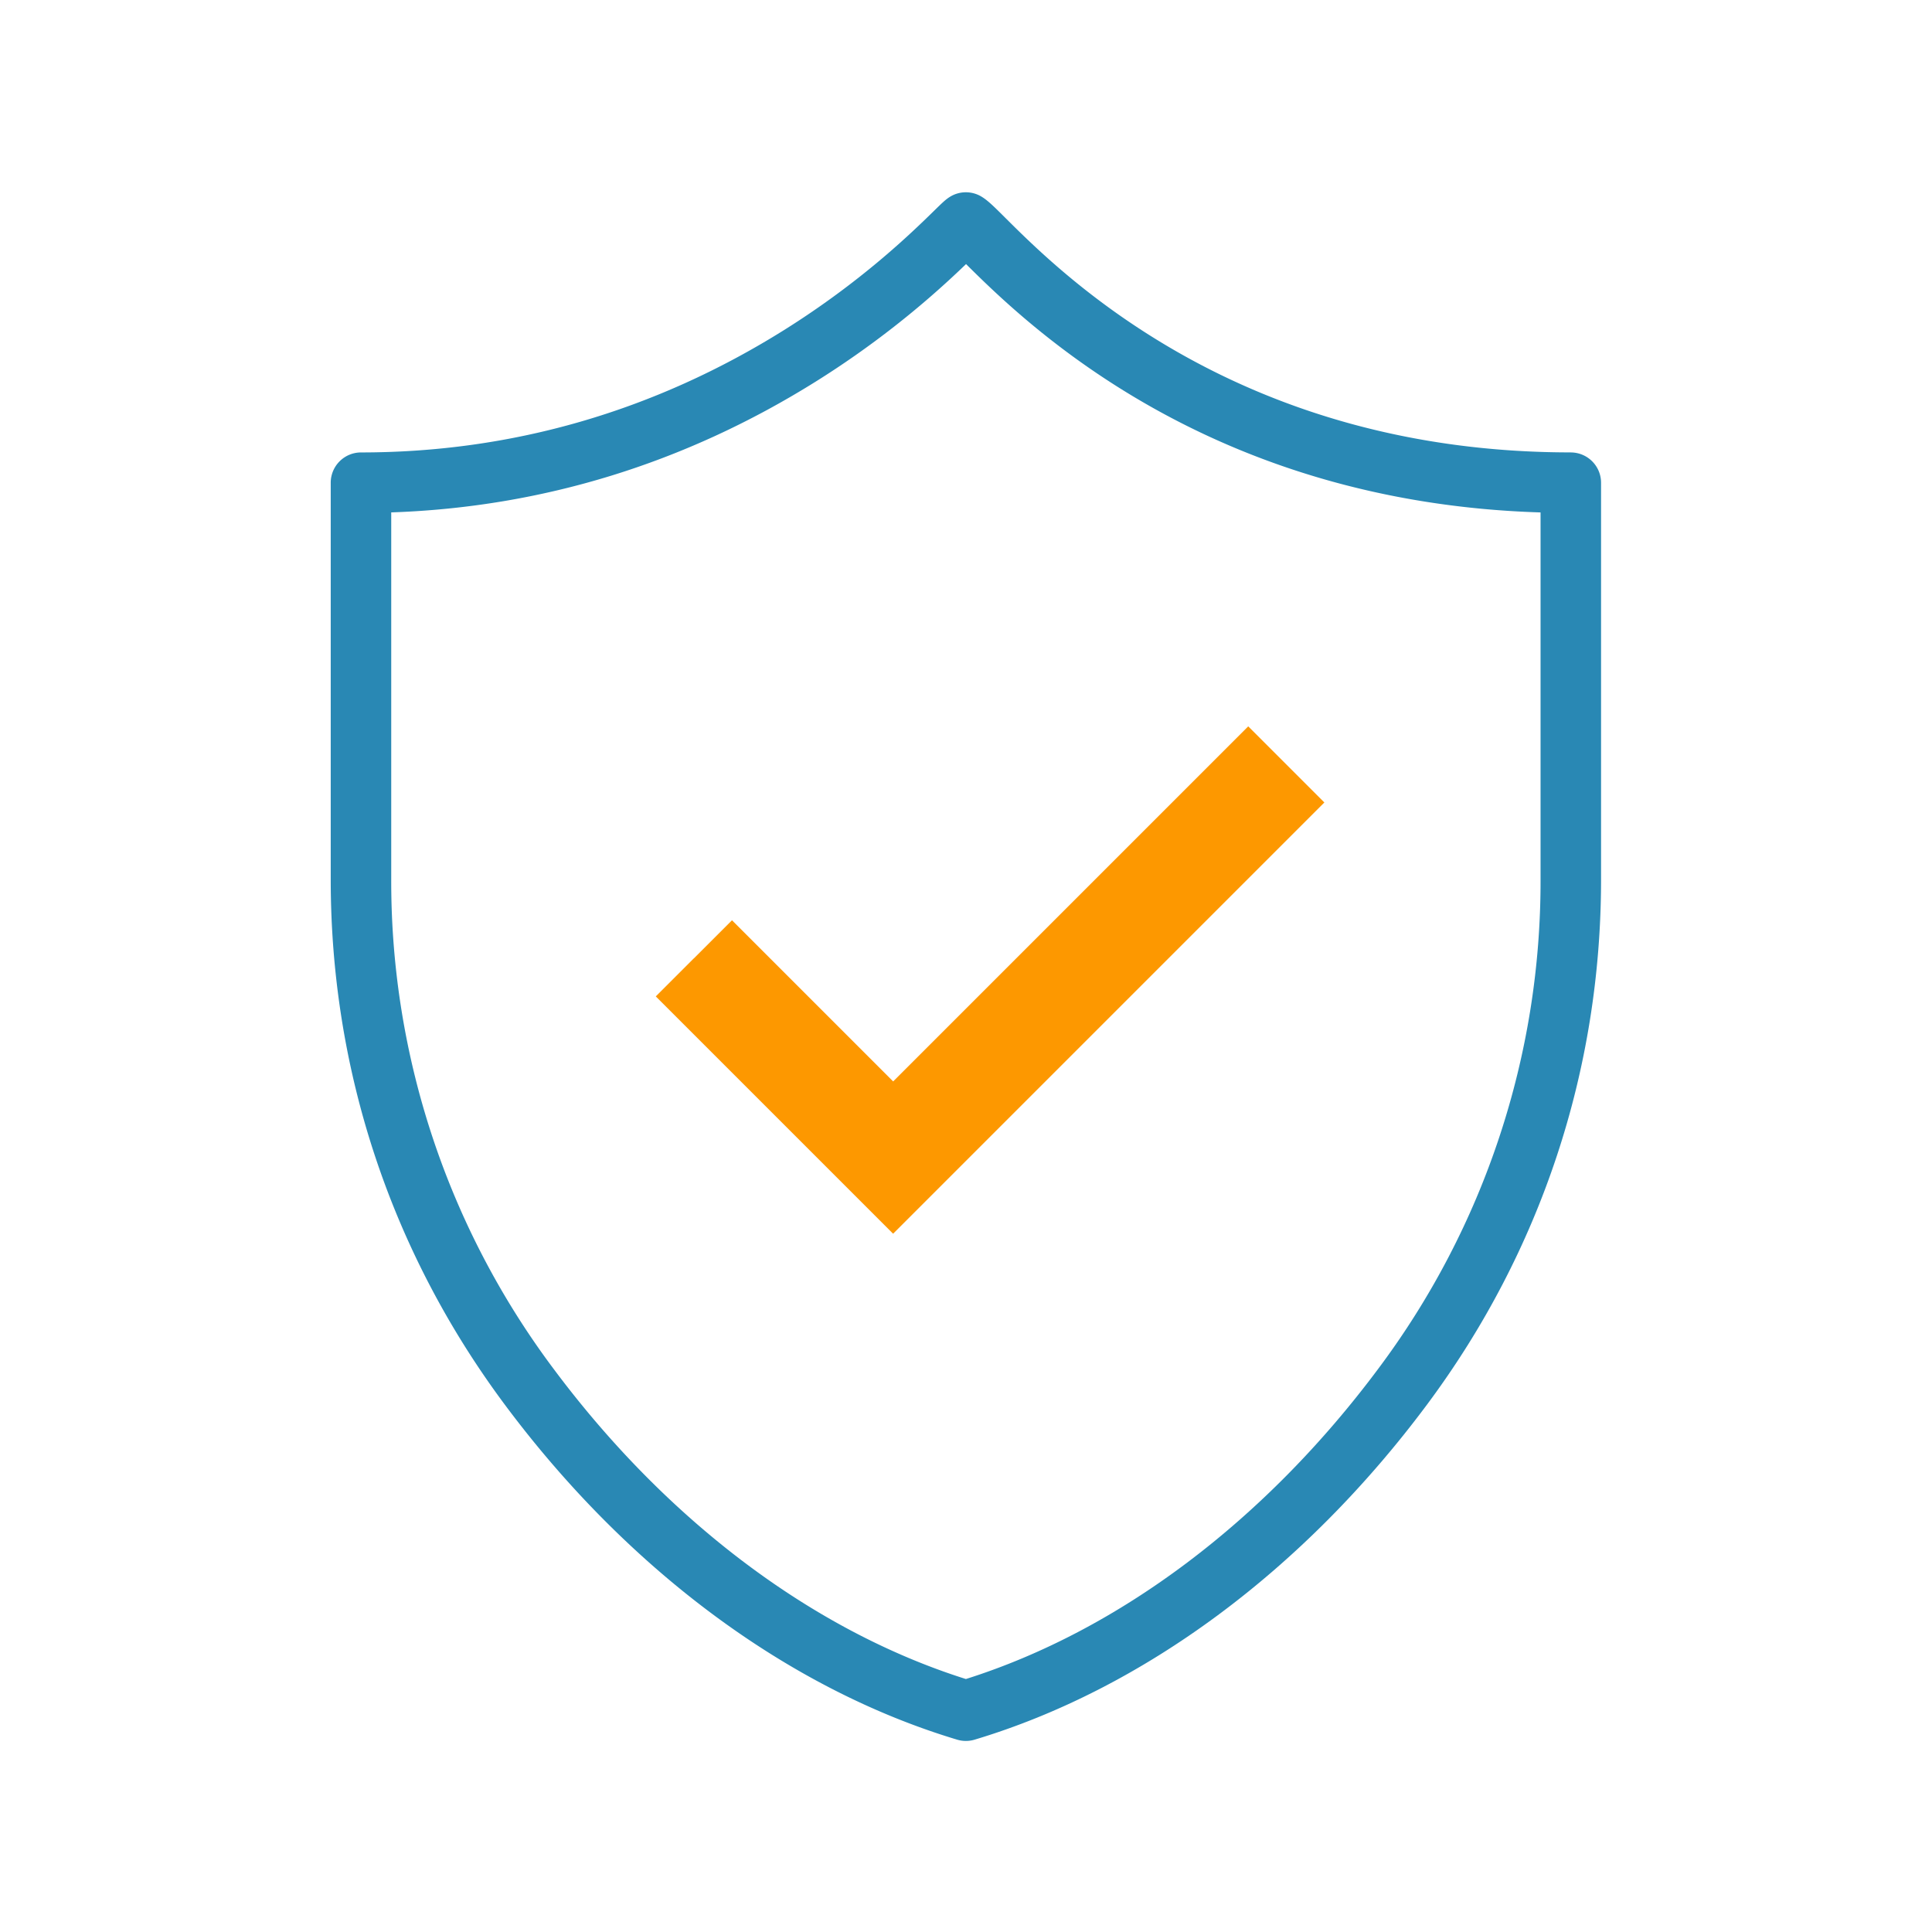
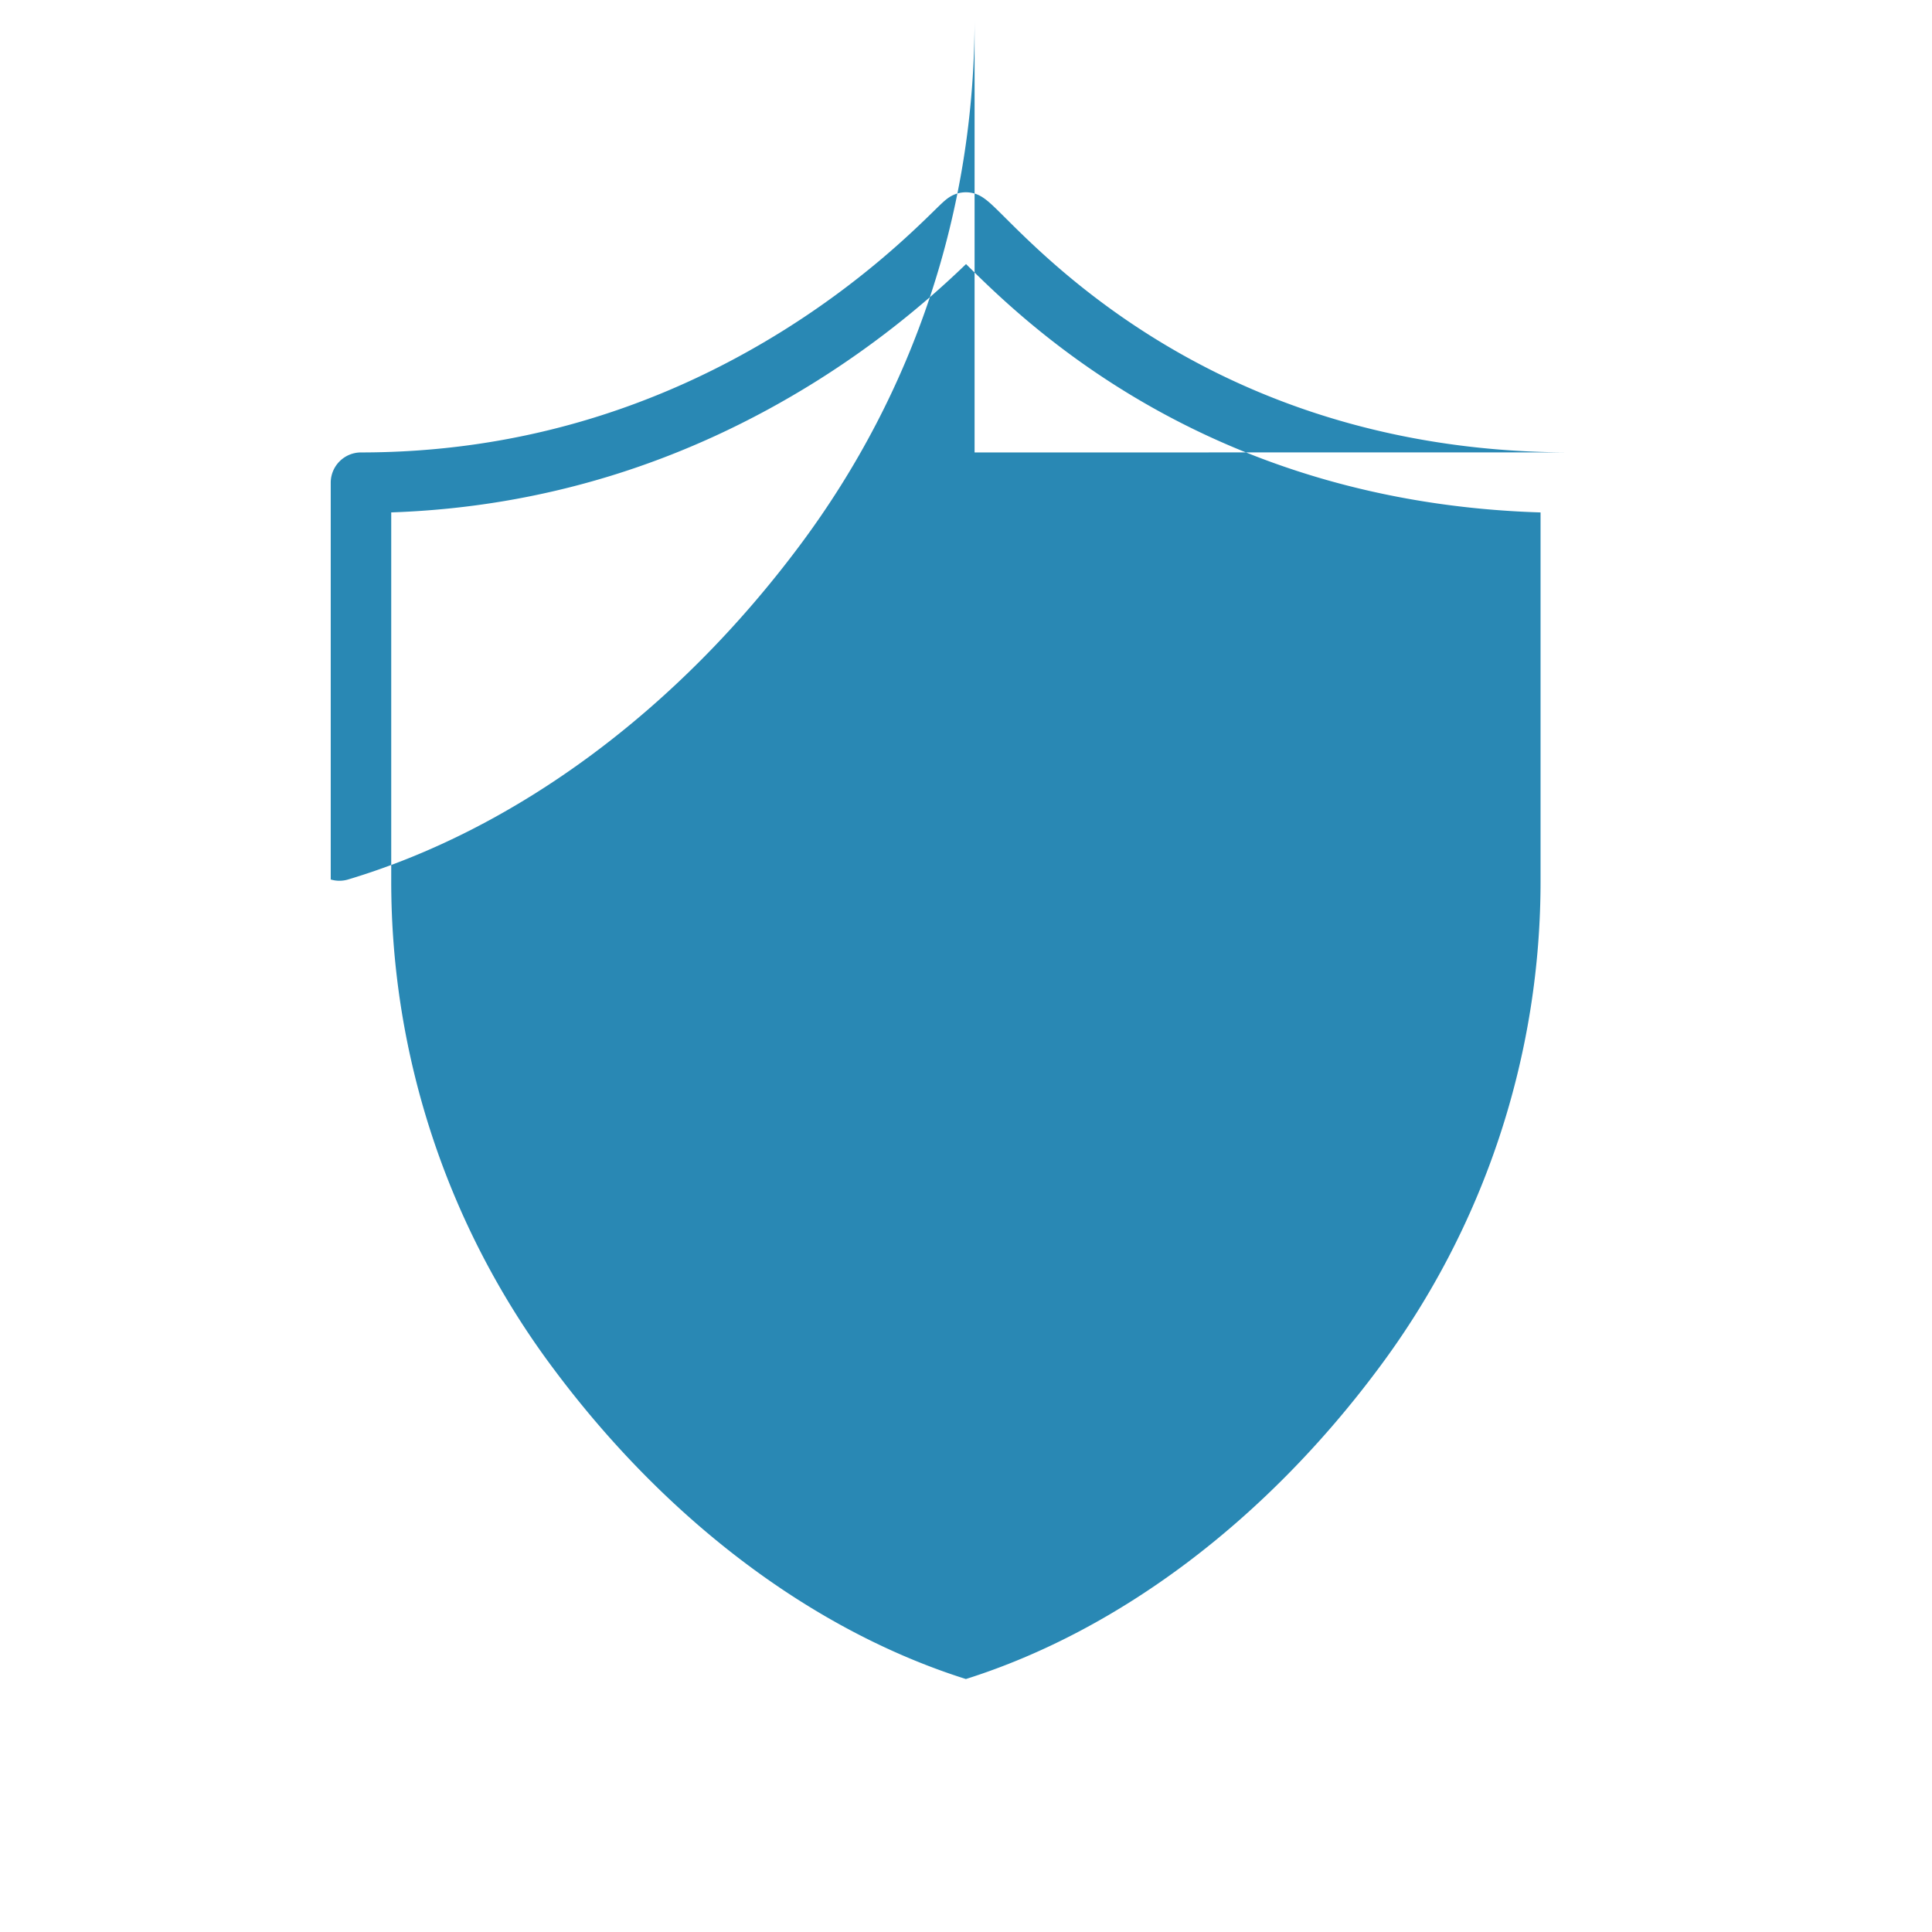
<svg xmlns="http://www.w3.org/2000/svg" width="200" height="200" viewBox="0 0 52.914 52.695">
-   <path d="M43.021 12.281c-9.027 0-13.878-4.824-15.472-6.409-.324-.323-.487-.485-.659-.591a.828.828 0 0 0-.873 0c-.118.073-.213.166-.443.391-.59.577-1.972 1.927-4.109 3.264-3.551 2.22-7.447 3.346-11.579 3.346a.83.83 0 0 0-.828.828v10.868c0 5.217 1.646 10.187 4.76 14.373 3.377 4.538 7.78 7.8 12.398 9.186a.83.83 0 0 0 .476 0c4.618-1.386 9.022-4.648 12.398-9.186 3.114-4.185 4.76-9.155 4.76-14.373V13.11a.83.83 0 0 0-.828-.828zm-.828 11.696a22.26 22.26 0 0 1-4.432 13.384c-3.107 4.175-7.114 7.19-11.307 8.515-4.193-1.324-8.2-4.34-11.307-8.515a22.26 22.26 0 0 1-4.432-13.384V13.924c4.14-.141 8.048-1.345 11.629-3.584a25.03 25.03 0 0 0 4.114-3.217c1.737 1.726 6.693 6.523 15.735 6.802z" fill="#2988b4" />
-   <path d="M19.004 26.137l-1.043 1.043 6.5 6.5 11.811-11.811-2.085-2.085-2.057 2.057-7.668 7.668-3.886-3.886-.528-.528-1.043 1.043z" fill="#fd9800" />
+   <path d="M43.021 12.281c-9.027 0-13.878-4.824-15.472-6.409-.324-.323-.487-.485-.659-.591a.828.828 0 0 0-.873 0c-.118.073-.213.166-.443.391-.59.577-1.972 1.927-4.109 3.264-3.551 2.22-7.447 3.346-11.579 3.346a.83.83 0 0 0-.828.828v10.868a.83.83 0 0 0 .476 0c4.618-1.386 9.022-4.648 12.398-9.186 3.114-4.185 4.76-9.155 4.76-14.373V13.11a.83.83 0 0 0-.828-.828zm-.828 11.696a22.26 22.26 0 0 1-4.432 13.384c-3.107 4.175-7.114 7.19-11.307 8.515-4.193-1.324-8.2-4.34-11.307-8.515a22.26 22.26 0 0 1-4.432-13.384V13.924c4.14-.141 8.048-1.345 11.629-3.584a25.03 25.03 0 0 0 4.114-3.217c1.737 1.726 6.693 6.523 15.735 6.802z" fill="#2988b4" />
</svg>